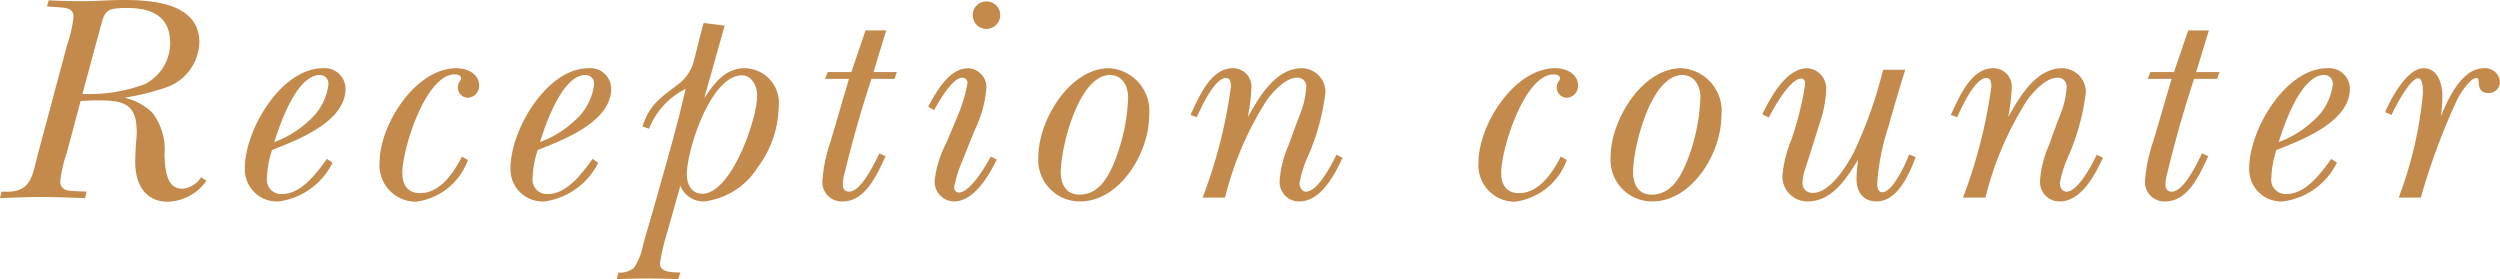
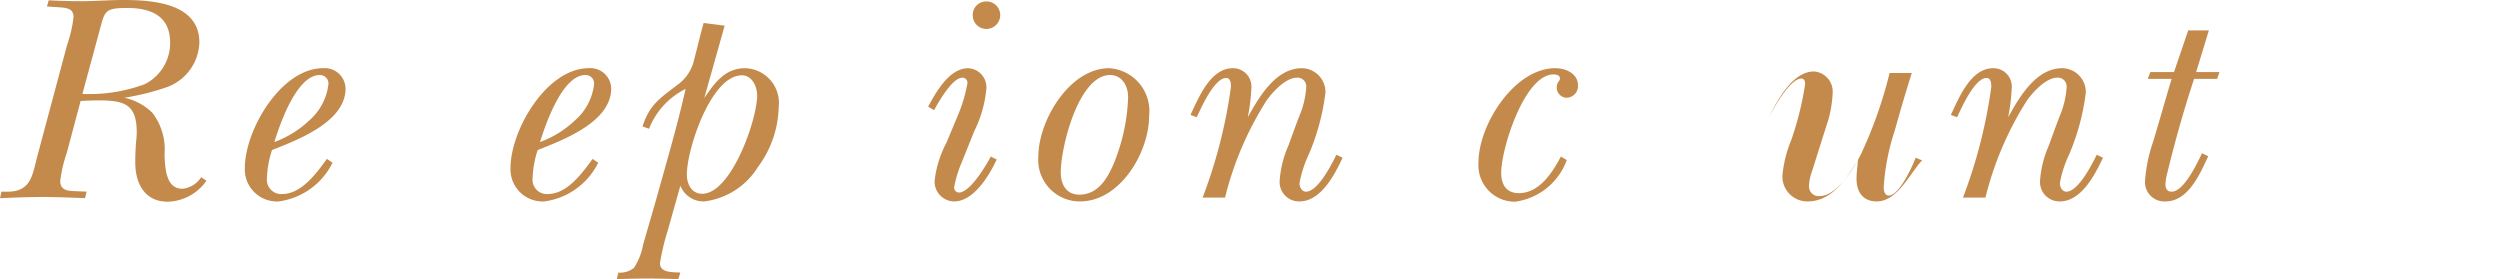
<svg xmlns="http://www.w3.org/2000/svg" width="110.043" height="12.285" viewBox="0 0 110.043 12.285">
  <defs>
    <style>
      .cls-1 {
        fill: #c38a4c;
      }
    </style>
  </defs>
  <title>facility-text02</title>
  <g id="レイヤー_2" data-name="レイヤー 2">
    <g id="レイヤー_2-2" data-name="レイヤー 2">
      <g>
        <path class="cls-1" d="M7.385,8.879c-1.015,0-1.431-.806-1.431-1.729,0-.312.014-.624.039-.937a3.492,3.492,0,0,0,.026-.377c0-1.261-.546-1.417-1.703-1.417-.26,0-.507.014-.768.026L2.938,6.734a5.876,5.876,0,0,0-.286,1.234c0,.364.26.43.572.442.194.013.39.013.585.026l-.065.286C3.107,8.697,2.47,8.671,1.833,8.671c-.611,0-1.222.026-1.833.053L.064,8.438H.325c1.092,0,1.104-.793,1.352-1.69L2.951,1.989A5.885,5.885,0,0,0,3.237.754c0-.364-.273-.403-.572-.429C2.47.312,2.262.299,2.067.286L2.145.013Q2.867.052,3.588.052C4.199.052,4.823,0,5.435,0c1.3,0,3.341.143,3.341,1.872a2.167,2.167,0,0,1-1.391,1.95,10.824,10.824,0,0,1-1.911.48A2.501,2.501,0,0,1,6.708,4.966a2.632,2.632,0,0,1,.533,1.833c.026.533.039,1.509.78,1.509a1.087,1.087,0,0,0,.832-.508l.234.156A2.147,2.147,0,0,1,7.385,8.879ZM5.604.351c-1.04,0-.988.144-1.248,1.093L3.627,4.134a6.975,6.975,0,0,0,2.743-.429,2.021,2.021,0,0,0,1.118-1.833C7.488.702,6.644.351,5.604.351Z" />
        <path class="cls-1" d="M11.973,6.604A4.386,4.386,0,0,0,11.751,7.826a.63.63,0,0,0,.663.715c.858,0,1.521-.923,1.977-1.547l.247.169a3.106,3.106,0,0,1-2.366,1.703,1.413,1.413,0,0,1-1.495-1.469c0-1.664,1.586-4.395,3.445-4.395a.914.914,0,0,1,.988.897C15.21,5.369,13.091,6.162,11.973,6.604Zm2.105-3.303c-1.026,0-1.768,2.197-2.002,2.951a4.446,4.446,0,0,0,1.534-.949,2.487,2.487,0,0,0,.845-1.586A.373.373,0,0,0,14.078,3.302Z" />
-         <path class="cls-1" d="M20.595,4.303a.449.449,0,0,1-.441-.455c0-.233.143-.285.143-.39,0-.156-.169-.182-.286-.182-1.273,0-2.301,3.263-2.301,4.329,0,.52.221.896.78.896.896,0,1.481-.91,1.846-1.611l.26.155a2.817,2.817,0,0,1-2.274,1.833A1.602,1.602,0,0,1,16.708,7.15c0-1.651,1.573-4.147,3.38-4.147.468,0,1.001.234,1.001.768A.519.519,0,0,1,20.595,4.303Z" />
        <path class="cls-1" d="M23.667,6.604a4.386,4.386,0,0,0-.222,1.222.63.63,0,0,0,.663.715c.858,0,1.521-.923,1.977-1.547l.247.169a3.105,3.105,0,0,1-2.366,1.703A1.413,1.413,0,0,1,22.471,7.397c0-1.664,1.586-4.395,3.445-4.395a.913.913,0,0,1,.987.897C26.903,5.369,24.785,6.162,23.667,6.604Zm2.105-3.303c-1.026,0-1.768,2.197-2.002,2.951a4.455,4.455,0,0,0,1.534-.949,2.487,2.487,0,0,0,.845-1.586A.373.373,0,0,0,25.772,3.302Z" />
        <path class="cls-1" d="M33.366,7.346A3.246,3.246,0,0,1,31,8.866a1.101,1.101,0,0,1-1.053-.688l-.546,1.937A10.455,10.455,0,0,0,29.05,11.583c0,.442.585.391.897.416l-.091.286c-.455-.013-.924-.025-1.379-.025-.441,0-.884.013-1.325.025l.064-.286a.987.987,0,0,0,.689-.208,2.747,2.747,0,0,0,.402-1.014c.195-.689.403-1.391.599-2.08.441-1.586.91-3.172,1.273-4.784A3.317,3.317,0,0,0,28.569,5.668l-.286-.104c.312-.988.818-1.274,1.612-1.886a1.849,1.849,0,0,0,.662-1.065c.144-.533.261-1.066.416-1.6l.924.117L31,4.316c.455-.663.91-1.313,1.794-1.313a1.528,1.528,0,0,1,1.482,1.716A4.586,4.586,0,0,1,33.366,7.346Zm-.715-4.03c-1.353,0-2.418,3.25-2.418,4.368,0,.416.208.845.676.845,1.273,0,2.418-3.25,2.418-4.329C33.327,3.809,33.106,3.315,32.651,3.315Z" />
-         <path class="cls-1" d="M39.373,3.471H38.359c-.455,1.379-.845,2.757-1.183,4.16a2.064,2.064,0,0,0-.078.481c0,.182.078.325.272.325.546,0,1.132-1.274,1.339-1.69l.273.13c-.364.768-.871,1.989-1.885,1.989a.85.85,0,0,1-.897-.91,6.699,6.699,0,0,1,.364-1.742c.273-.91.533-1.833.806-2.743H36.318l.117-.299h1.04l.624-1.833h.91l-.56,1.833h1.027Z" />
        <path class="cls-1" d="M41.999,8.866a.868.868,0,0,1-.857-.936,4.703,4.703,0,0,1,.52-1.651l.494-1.184A6.618,6.618,0,0,0,42.584,3.666a.225.225,0,0,0-.221-.247c-.455,0-1.065,1.105-1.248,1.431l-.26-.156c.338-.624.923-1.69,1.755-1.69a.836.836,0,0,1,.806.91,5.27,5.27,0,0,1-.532,1.859l-.547,1.364A5.16,5.16,0,0,0,41.999,8.242a.22.22,0,0,0,.208.234c.494,0,1.209-1.209,1.404-1.586l.26.13C43.56,7.696,42.87,8.866,41.999,8.866Zm1.417-7.592a.599.599,0,0,1-.598-.611A.589.589,0,0,1,43.416.064a.6.6,0,0,1,.611.599A.61.61,0,0,1,43.416,1.274Z" />
        <path class="cls-1" d="M47.538,8.866a1.827,1.827,0,0,1-1.833-1.976c0-1.573,1.365-3.888,3.12-3.888a1.887,1.887,0,0,1,1.755,2.106C50.58,6.708,49.306,8.866,47.538,8.866Zm1.326-5.564c-1.392,0-2.172,3.186-2.172,4.277,0,.533.234.988.819.988.807,0,1.223-.689,1.508-1.353a8.431,8.431,0,0,0,.638-2.938C49.657,3.796,49.397,3.302,48.864,3.302Z" />
        <path class="cls-1" d="M57.199,8.866a.854.854,0,0,1-.871-.923,4.603,4.603,0,0,1,.39-1.547c.156-.43.312-.871.481-1.301A3.891,3.891,0,0,0,57.498,3.835a.386.386,0,0,0-.403-.416c-.507,0-1.053.611-1.326.976a14.37,14.37,0,0,0-1.846,4.303h-.988a21.82,21.82,0,0,0,1.248-4.875c0-.144-.013-.391-.208-.391-.533,0-1.118,1.353-1.3,1.729l-.273-.104c.352-.74.871-2.054,1.859-2.054a.807.807,0,0,1,.819.897,8.103,8.103,0,0,1-.156,1.261c.494-.884,1.222-2.158,2.379-2.158a1.049,1.049,0,0,1,1.04,1.066,9.952,9.952,0,0,1-.741,2.743,5.187,5.187,0,0,0-.402,1.248c0,.155.091.377.286.377.532,0,1.144-1.235,1.339-1.625l.272.13C58.759,7.67,58.147,8.866,57.199,8.866Z" />
        <path class="cls-1" d="M68.964,4.303a.449.449,0,0,1-.441-.455c0-.233.143-.285.143-.39,0-.156-.169-.182-.286-.182-1.273,0-2.301,3.263-2.301,4.329,0,.52.221.896.78.896.896,0,1.481-.91,1.846-1.611l.26.155a2.817,2.817,0,0,1-2.274,1.833,1.602,1.602,0,0,1-1.612-1.729c0-1.651,1.573-4.147,3.38-4.147.468,0,1.001.234,1.001.768A.519.519,0,0,1,68.964,4.303Z" />
-         <path class="cls-1" d="M72.729,8.866a1.827,1.827,0,0,1-1.833-1.976c0-1.573,1.365-3.888,3.12-3.888a1.887,1.887,0,0,1,1.755,2.106C75.771,6.708,74.497,8.866,72.729,8.866Zm1.326-5.564c-1.392,0-2.172,3.186-2.172,4.277,0,.533.234.988.819.988.807,0,1.223-.689,1.508-1.353a8.431,8.431,0,0,0,.638-2.938C74.849,3.796,74.589,3.302,74.056,3.302Z" />
-         <path class="cls-1" d="M82.604,8.866c-.598,0-.884-.416-.884-.988,0-.286.039-.559.065-.845-.508.819-1.132,1.833-2.224,1.833A1.097,1.097,0,0,1,78.457,7.723a5.377,5.377,0,0,1,.39-1.561,13.89,13.89,0,0,0,.611-2.457c0-.117-.026-.247-.169-.247-.508,0-1.235,1.339-1.431,1.716l-.286-.143c.364-.741,1.04-2.028,1.989-2.028a.888.888,0,0,1,.819.976,4.977,4.977,0,0,1-.26,1.378c-.222.688-.43,1.364-.65,2.054a2.125,2.125,0,0,0-.13.637.427.427,0,0,0,.455.442c.78,0,1.534-1.248,1.833-1.846a19.139,19.139,0,0,0,1.261-3.575h.976c-.261.832-.508,1.664-.741,2.509a9.87,9.87,0,0,0-.494,2.522c0,.143.039.363.221.363.469,0,1.054-1.312,1.184-1.664l.286.117C84.06,7.631,83.526,8.866,82.604,8.866Z" />
+         <path class="cls-1" d="M82.604,8.866c-.598,0-.884-.416-.884-.988,0-.286.039-.559.065-.845-.508.819-1.132,1.833-2.224,1.833A1.097,1.097,0,0,1,78.457,7.723a5.377,5.377,0,0,1,.39-1.561,13.89,13.89,0,0,0,.611-2.457c0-.117-.026-.247-.169-.247-.508,0-1.235,1.339-1.431,1.716c.364-.741,1.04-2.028,1.989-2.028a.888.888,0,0,1,.819.976,4.977,4.977,0,0,1-.26,1.378c-.222.688-.43,1.364-.65,2.054a2.125,2.125,0,0,0-.13.637.427.427,0,0,0,.455.442c.78,0,1.534-1.248,1.833-1.846a19.139,19.139,0,0,0,1.261-3.575h.976c-.261.832-.508,1.664-.741,2.509a9.87,9.87,0,0,0-.494,2.522c0,.143.039.363.221.363.469,0,1.054-1.312,1.184-1.664l.286.117C84.06,7.631,83.526,8.866,82.604,8.866Z" />
        <path class="cls-1" d="M90.669,8.866a.853.853,0,0,1-.871-.923,4.603,4.603,0,0,1,.39-1.547c.156-.43.312-.871.481-1.301A3.891,3.891,0,0,0,90.968,3.835a.386.386,0,0,0-.403-.416c-.507,0-1.053.611-1.326.976a14.37,14.37,0,0,0-1.846,4.303H86.404a21.873,21.873,0,0,0,1.248-4.875c0-.144-.013-.391-.208-.391-.533,0-1.118,1.353-1.3,1.729l-.273-.104c.352-.74.871-2.054,1.859-2.054a.807.807,0,0,1,.819.897,8.222,8.222,0,0,1-.156,1.261c.494-.884,1.222-2.158,2.379-2.158a1.049,1.049,0,0,1,1.04,1.066,9.952,9.952,0,0,1-.741,2.743,5.144,5.144,0,0,0-.402,1.248c0,.155.091.377.285.377.533,0,1.145-1.235,1.34-1.625l.272.13C92.229,7.67,91.617,8.866,90.669,8.866Z" />
        <path class="cls-1" d="M97.592,3.471H96.578c-.455,1.379-.845,2.757-1.183,4.16a2.064,2.064,0,0,0-.078.481c0,.182.078.325.272.325.546,0,1.132-1.274,1.339-1.69l.273.13c-.364.768-.871,1.989-1.885,1.989a.85.85,0,0,1-.897-.91,6.699,6.699,0,0,1,.364-1.742c.273-.91.533-1.833.806-2.743H94.537l.117-.299h1.04l.624-1.833h.91l-.56,1.833h1.027Z" />
-         <path class="cls-1" d="M100.2,6.604a4.386,4.386,0,0,0-.222,1.222.63.63,0,0,0,.663.715c.858,0,1.521-.923,1.977-1.547l.247.169A3.105,3.105,0,0,1,100.499,8.866a1.413,1.413,0,0,1-1.495-1.469c0-1.664,1.586-4.395,3.445-4.395a.913.913,0,0,1,.987.897C103.437,5.369,101.318,6.162,100.2,6.604Zm2.105-3.303c-1.026,0-1.768,2.197-2.002,2.951a4.455,4.455,0,0,0,1.534-.949,2.487,2.487,0,0,0,.845-1.586A.373.373,0,0,0,102.306,3.302Z" />
-         <path class="cls-1" d="M109.549,4.095c-.637,0-.325-.663-.533-.663-.299,0-.741.716-.857.949a29.014,29.014,0,0,0-1.6,4.316H105.584a17.336,17.336,0,0,0,1.065-4.576c0-.13.014-.676-.208-.676-.363,0-1.04,1.326-1.17,1.611l-.286-.116c.234-.56.962-1.938,1.69-1.938.65,0,.832.715.832,1.235a6.727,6.727,0,0,1-.065.884c.312-.754.91-2.119,1.898-2.119a.655.655,0,0,1,.702.599A.493.493,0,0,1,109.549,4.095Z" />
      </g>
    </g>
  </g>
</svg>